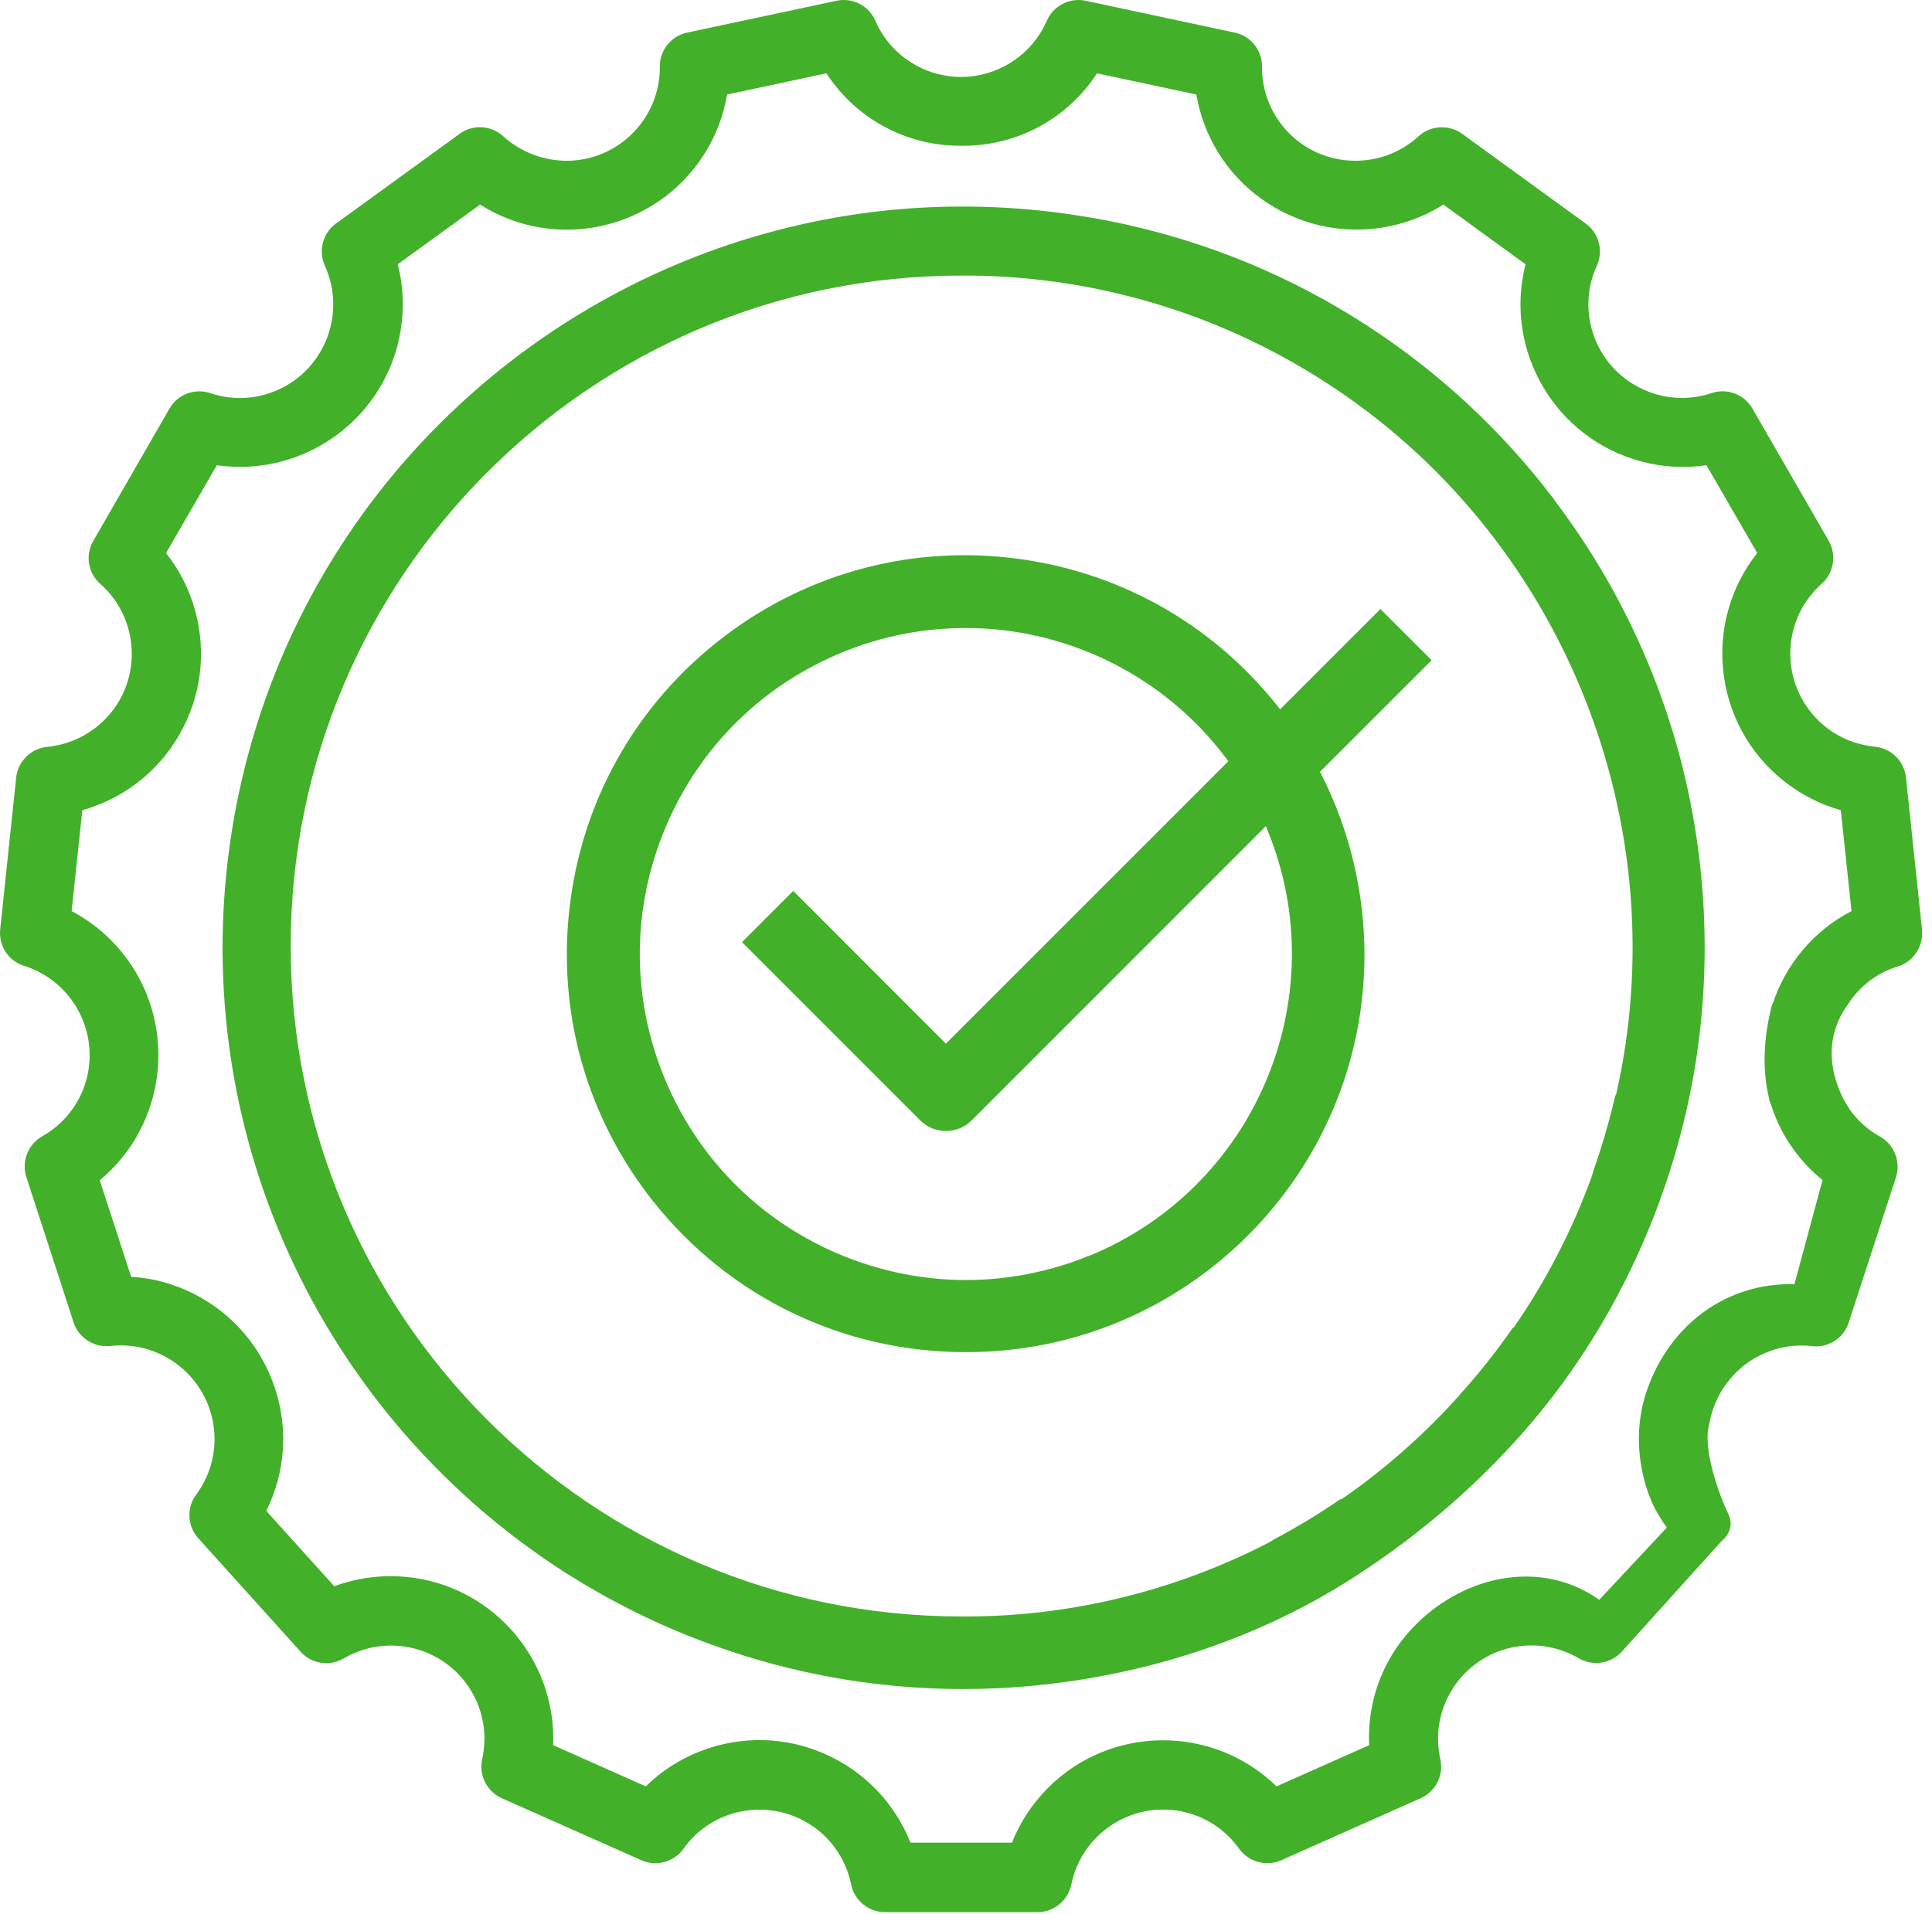
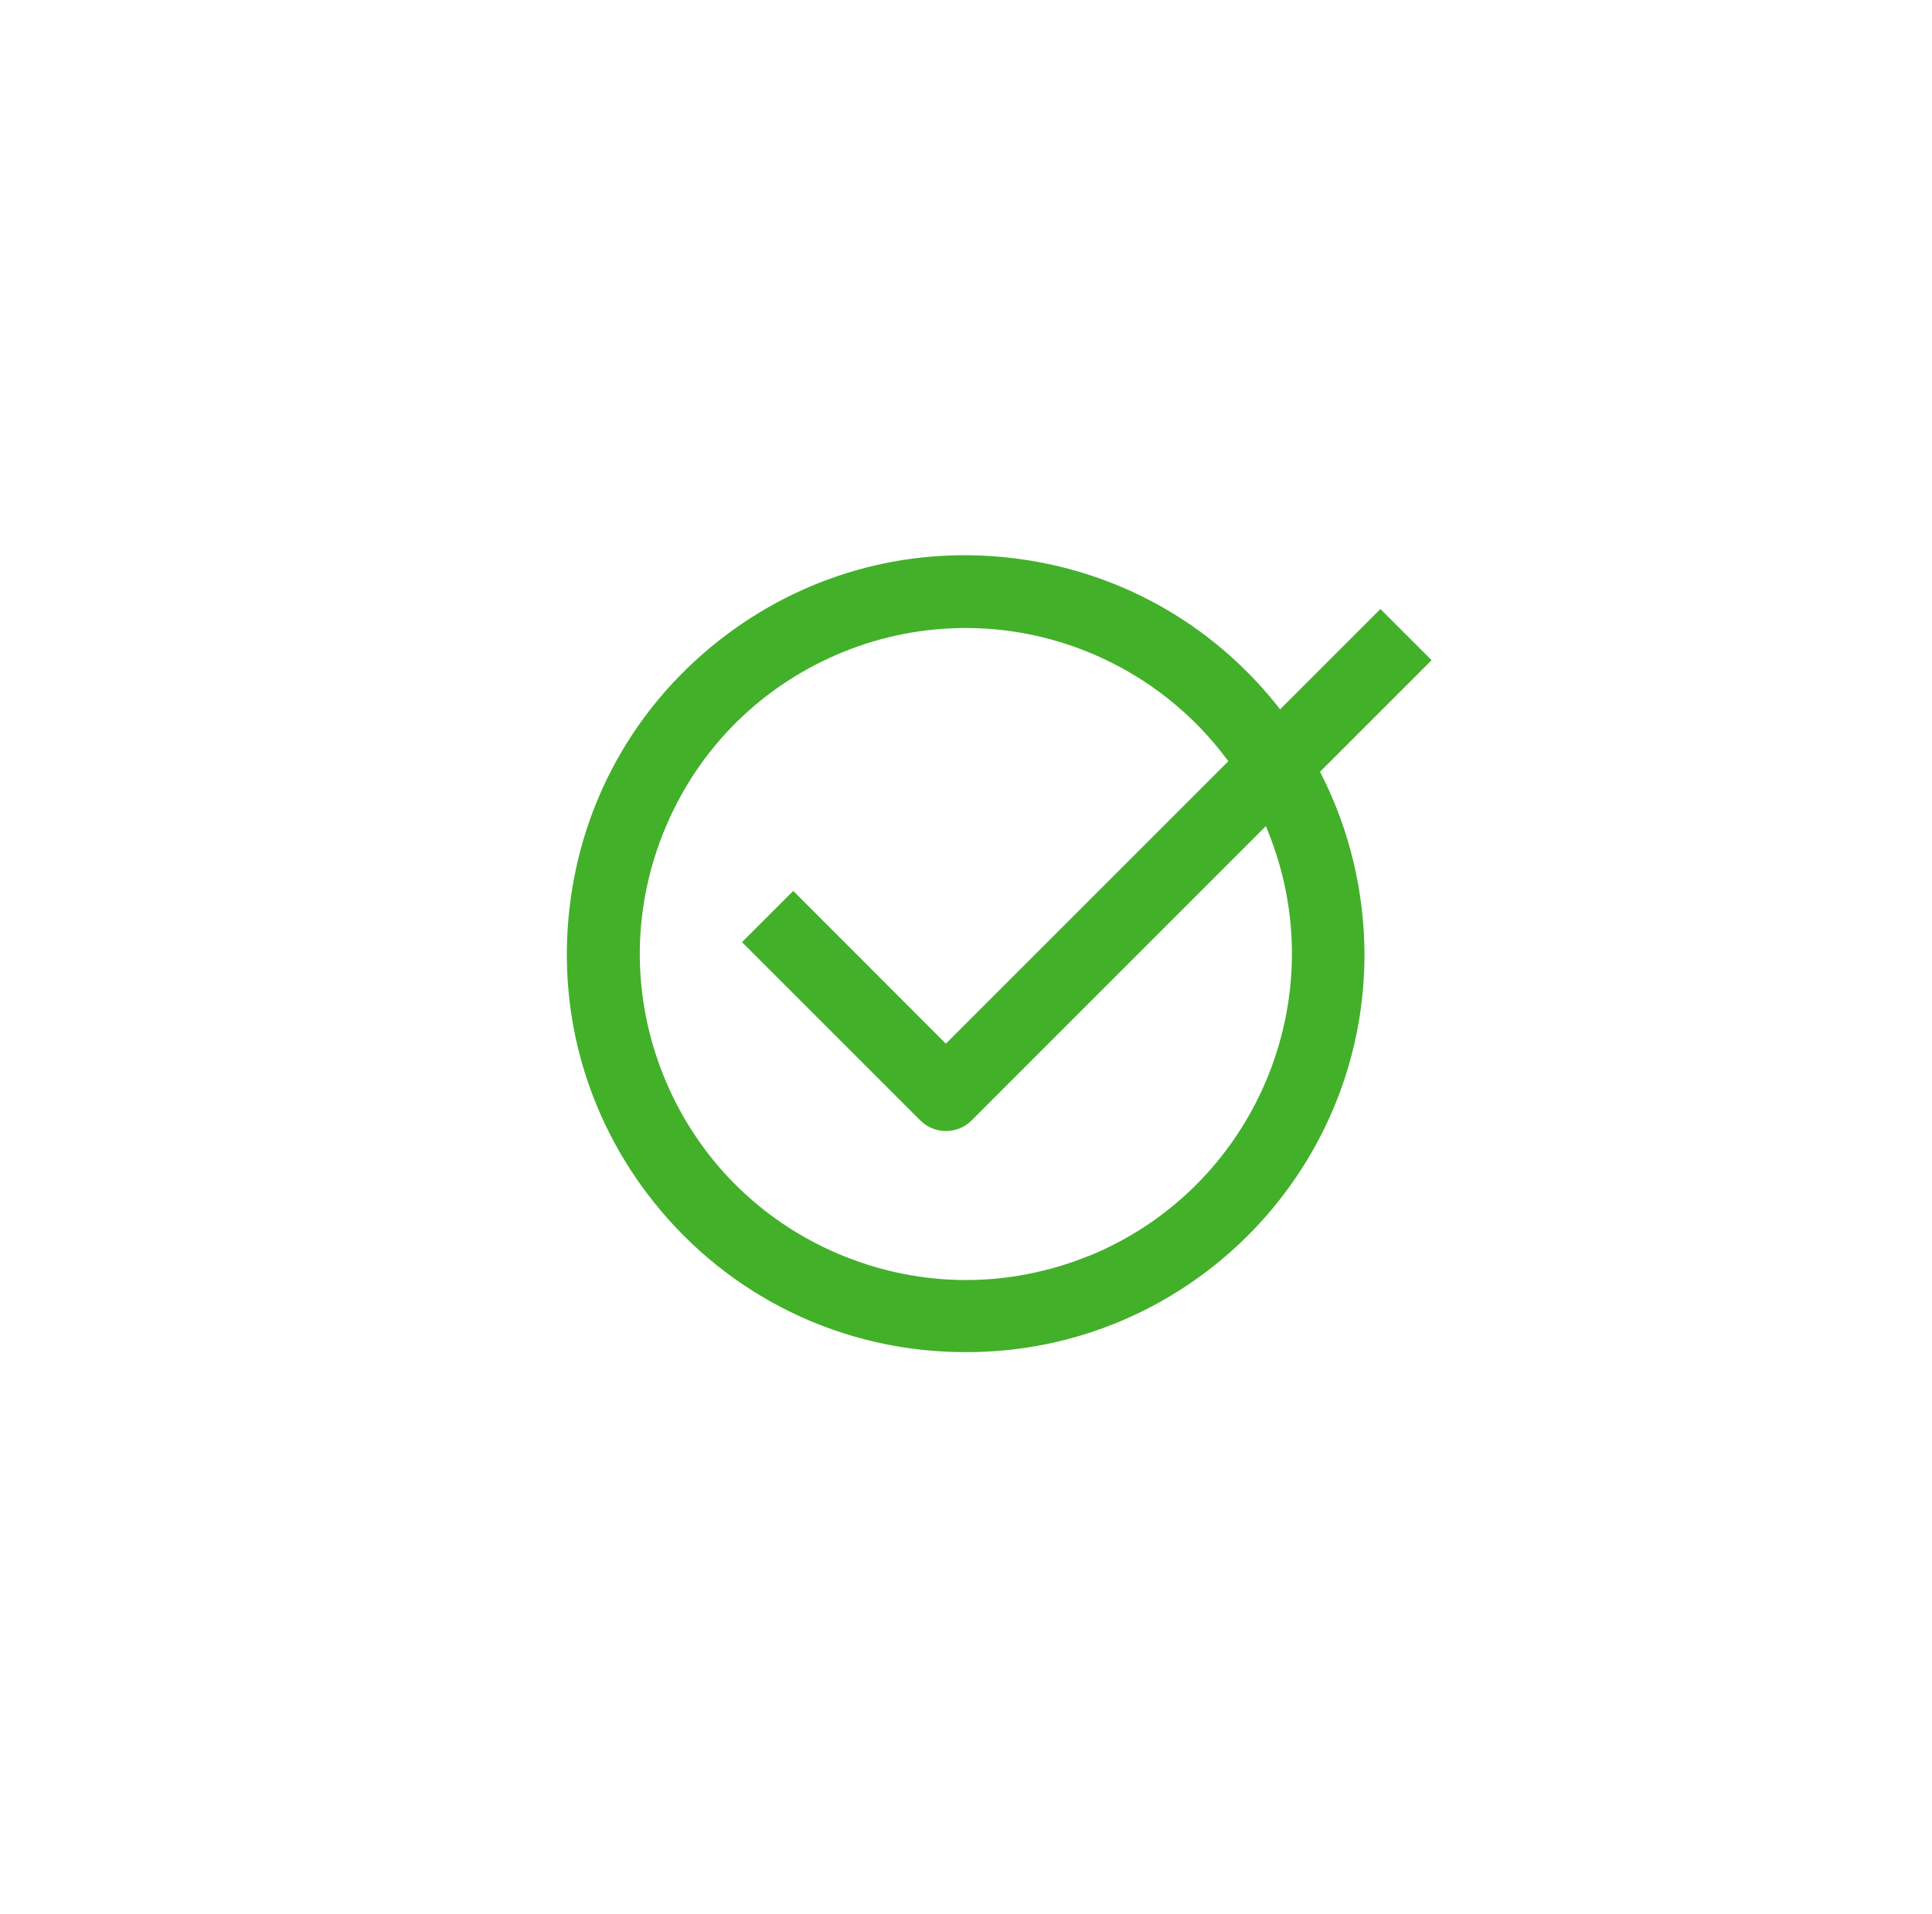
<svg xmlns="http://www.w3.org/2000/svg" width="110" height="109" viewBox="0 0 110 109" fill="none">
  <path d="M78.59 34.684L72.883 40.391L72.726 40.189C68.952 35.448 63.557 32.456 57.537 31.766C51.516 31.075 45.588 32.778 40.847 36.543C36.096 40.318 33.105 45.712 32.423 51.733C31.733 57.754 33.436 63.682 37.201 68.423C41.537 73.873 48.009 76.994 54.959 76.994H55.042C67.516 76.994 77.67 66.858 77.688 54.384C77.688 50.822 76.841 47.259 75.23 44.092L75.157 43.945L81.509 37.593L78.59 34.675V34.684ZM61.956 71.525C60.832 71.986 59.682 72.317 58.513 72.547C57.343 72.777 56.165 72.888 54.996 72.888C52.538 72.888 50.08 72.391 47.751 71.406C43.185 69.472 39.65 65.873 37.79 61.279C35.931 56.686 35.977 51.641 37.91 47.075C39.843 42.509 43.443 38.974 48.036 37.114C50.255 36.212 52.602 35.761 55.005 35.761C60.805 35.761 66.347 38.541 69.817 43.19L69.937 43.346L53.854 59.429L45.164 50.73L42.246 53.648L52.4 63.802C53.201 64.603 54.517 64.603 55.318 63.802L72.073 47.038L72.201 47.36C76.04 56.851 71.447 67.687 61.956 71.535V71.525Z" fill="#43B02A" />
-   <path d="M88.514 28.479C85.513 24.511 81.877 21.142 77.716 18.463C73.509 15.747 68.869 13.823 63.935 12.746C63.17 12.581 62.397 12.433 61.642 12.314C58.319 11.771 54.941 11.632 51.608 11.881C47.963 12.157 44.363 12.921 40.902 14.136C37.505 15.333 34.274 16.962 31.282 18.979C28.299 20.995 25.583 23.379 23.199 26.076C20.787 28.81 18.743 31.848 17.114 35.098C15.438 38.449 14.223 42.021 13.487 45.712C13.386 46.2 13.303 46.697 13.22 47.194C12.557 51.291 12.493 55.461 13.045 59.567C13.588 63.627 14.72 67.576 16.405 71.304C18.09 75.042 20.318 78.513 23.006 81.615C25.869 84.91 29.201 87.737 32.911 90.001C36.888 92.422 41.196 94.162 45.726 95.175C48.727 95.847 51.783 96.178 54.849 96.178C56.211 96.178 57.583 96.114 58.954 95.976C65.537 95.332 71.796 93.214 77.034 89.845C82.254 86.494 86.701 82.213 89.886 77.454C93.393 72.234 95.722 66.186 96.624 59.981C97.517 53.841 97.02 47.471 95.207 41.56C93.752 36.829 91.497 32.428 88.496 28.47L88.514 28.479ZM83.11 79.433C81.103 81.67 78.848 83.668 76.381 85.371L76.344 85.352L76.243 85.417C75.083 86.209 73.859 86.954 72.606 87.617L72.257 87.829C67.009 90.544 61.136 92.008 55.226 92.045H54.729C33.675 92.045 16.552 74.922 16.552 53.868C16.552 32.815 33.684 15.692 54.729 15.692H54.95C55.079 15.692 55.208 15.692 55.346 15.692C62.747 15.784 69.918 18.021 76.086 22.173C89.122 30.928 95.51 47.066 92.003 62.375H91.966L91.939 62.504C91.616 63.885 91.211 65.265 90.742 66.609L90.622 67.005C89.517 70.052 88.026 72.934 86.185 75.594H86.139L86.075 75.695C85.237 76.892 84.316 78.071 83.313 79.194L83.11 79.415H83.12L83.11 79.433Z" fill="#43B02A" />
  <path d="M105.388 63.24C105.388 63.24 105.398 63.25 105.407 63.259L105.388 63.24Z" fill="#43B02A" />
-   <path d="M109.43 52.921L108.518 44.267C108.417 43.337 107.681 42.61 106.751 42.518C105.333 42.38 104.054 41.708 103.151 40.612C102.249 39.517 101.826 38.136 101.955 36.718C102.083 35.374 102.709 34.141 103.722 33.239C104.413 32.622 104.578 31.591 104.118 30.79L99.773 23.26C99.313 22.459 98.337 22.081 97.453 22.385C94.673 23.315 91.644 21.805 90.714 19.025C90.282 17.745 90.355 16.355 90.917 15.131C91.303 14.284 91.037 13.271 90.282 12.728L83.248 7.619C82.503 7.076 81.453 7.131 80.772 7.757C78.609 9.736 75.239 9.598 73.251 7.435C72.34 6.441 71.843 5.143 71.852 3.789C71.861 2.86 71.207 2.04 70.296 1.856L61.808 0.043C60.897 -0.151 59.976 0.328 59.599 1.184C58.43 3.872 55.281 5.115 52.593 3.937C51.35 3.394 50.375 2.418 49.841 1.184C49.472 0.328 48.543 -0.151 47.631 0.043L39.125 1.856C38.214 2.049 37.56 2.86 37.569 3.789C37.597 6.726 35.231 9.129 32.294 9.156C30.96 9.156 29.652 8.668 28.649 7.757C27.968 7.131 26.918 7.067 26.172 7.619L19.13 12.728C18.375 13.271 18.117 14.284 18.495 15.131C19.71 17.801 18.532 20.967 15.862 22.183C14.629 22.744 13.248 22.818 11.968 22.385C11.084 22.09 10.108 22.459 9.648 23.269L5.312 30.799C4.843 31.6 5.008 32.631 5.708 33.248C6.776 34.187 7.402 35.494 7.494 36.912C7.577 38.33 7.107 39.701 6.168 40.76C5.266 41.773 4.033 42.398 2.689 42.527C1.759 42.619 1.013 43.356 0.921 44.276L0.01 52.93C-0.082 53.86 0.488 54.734 1.381 55.001C4.18 55.885 5.736 58.877 4.861 61.675C4.456 62.964 3.582 64.041 2.403 64.704C1.593 65.164 1.216 66.14 1.501 67.024L4.189 75.3C4.474 76.184 5.358 76.745 6.279 76.644C9.188 76.313 11.839 78.412 12.18 81.33C12.336 82.674 11.977 84.018 11.167 85.113C10.615 85.859 10.661 86.899 11.287 87.59L17.105 94.043C17.722 94.743 18.753 94.908 19.563 94.439C22.094 92.948 25.362 93.794 26.845 96.317C27.535 97.477 27.747 98.848 27.452 100.174C27.25 101.076 27.719 102.015 28.566 102.393L36.52 105.928C37.367 106.305 38.379 106.029 38.913 105.274C39.742 104.114 40.966 103.35 42.365 103.12C43.765 102.89 45.173 103.212 46.333 104.031C47.438 104.814 48.193 105.983 48.46 107.309C48.644 108.22 49.454 108.883 50.384 108.883H59.074C60.004 108.883 60.805 108.22 60.998 107.309C61.578 104.436 64.395 102.568 67.276 103.147C68.602 103.414 69.762 104.169 70.554 105.274C71.097 106.029 72.1 106.305 72.947 105.928L80.892 102.393C81.739 102.015 82.208 101.085 82.006 100.174C81.693 98.784 81.95 97.357 82.705 96.16C83.469 94.963 84.657 94.126 86.038 93.822C87.363 93.528 88.726 93.748 89.895 94.43C90.705 94.899 91.736 94.733 92.353 94.034L98.042 87.728C98.328 87.516 98.769 86.918 98.383 86.163C97.95 85.288 96.891 82.471 97.324 81.081V81.054C97.619 79.387 98.686 77.942 100.187 77.187C101.117 76.718 102.148 76.534 103.17 76.653C104.1 76.764 104.974 76.193 105.259 75.309L107.948 67.042C108.233 66.159 107.856 65.183 107.045 64.722C106.401 64.373 105.839 63.876 105.379 63.268L105.342 63.213C105.315 63.176 105.287 63.148 105.269 63.093C105.02 62.734 104.818 62.338 104.67 61.924C104.219 60.755 103.943 58.996 105.167 57.257L105.195 57.22C105.858 56.17 106.87 55.388 108.067 55.029C108.951 54.753 109.522 53.878 109.43 52.958V52.921ZM100.887 57.183V57.22C100.39 59.153 100.334 60.948 100.73 62.578L100.785 62.817L100.804 62.798C101.329 64.538 102.35 66.048 103.768 67.199L102.166 73.127C98.364 73.017 95.069 75.383 93.761 79.194C93.264 80.63 93.181 82.223 93.504 83.788C93.66 84.561 93.909 85.288 94.249 85.951C94.249 85.951 94.654 86.669 94.903 86.982L91.055 91.097C89.297 89.845 87.115 89.468 84.915 90.02C82.3 90.683 79.953 92.616 78.811 95.056C78.176 96.4 77.882 97.891 77.955 99.373L72.68 101.721C69.053 98.186 63.226 98.222 59.654 101.822C58.77 102.715 58.08 103.755 57.62 104.924H51.838C50.936 102.66 49.215 100.874 46.978 99.879C44.713 98.876 42.2 98.821 39.889 99.714C38.72 100.165 37.671 100.837 36.768 101.721L31.494 99.373C31.696 94.319 27.774 90.011 22.702 89.762C21.45 89.698 20.216 89.891 19.029 90.324L15.162 86.034C16.239 83.852 16.424 81.376 15.659 79.056C14.886 76.709 13.248 74.794 11.047 73.68C9.924 73.109 8.718 72.778 7.466 72.704L5.68 67.208C9.575 63.977 10.145 58.177 6.951 54.237C6.159 53.261 5.193 52.47 4.079 51.88L4.686 46.136C7.034 45.473 8.995 43.954 10.21 41.837C11.443 39.692 11.765 37.197 11.121 34.804C10.79 33.589 10.228 32.475 9.455 31.49L12.345 26.491C17.353 27.209 22.048 23.766 22.822 18.749C23.015 17.506 22.96 16.263 22.647 15.048L27.332 11.651C31.613 14.358 37.302 13.106 40.055 8.843C40.736 7.785 41.187 6.625 41.399 5.382L47.051 4.176C48.754 6.781 51.627 8.328 54.757 8.3H54.839C57.932 8.3 60.768 6.763 62.462 4.176L68.114 5.382C68.528 7.785 69.836 9.893 71.815 11.32C73.822 12.765 76.27 13.345 78.71 12.958C79.953 12.756 81.122 12.314 82.181 11.651L86.857 15.048C85.605 19.955 88.551 24.981 93.458 26.279C94.673 26.601 95.916 26.675 97.158 26.491L100.049 31.49C96.91 35.467 97.554 41.248 101.513 44.433C102.498 45.225 103.602 45.795 104.808 46.136L105.416 51.88C103.289 52.976 101.651 54.909 100.924 57.192L100.887 57.183Z" fill="#43B02A" />
</svg>